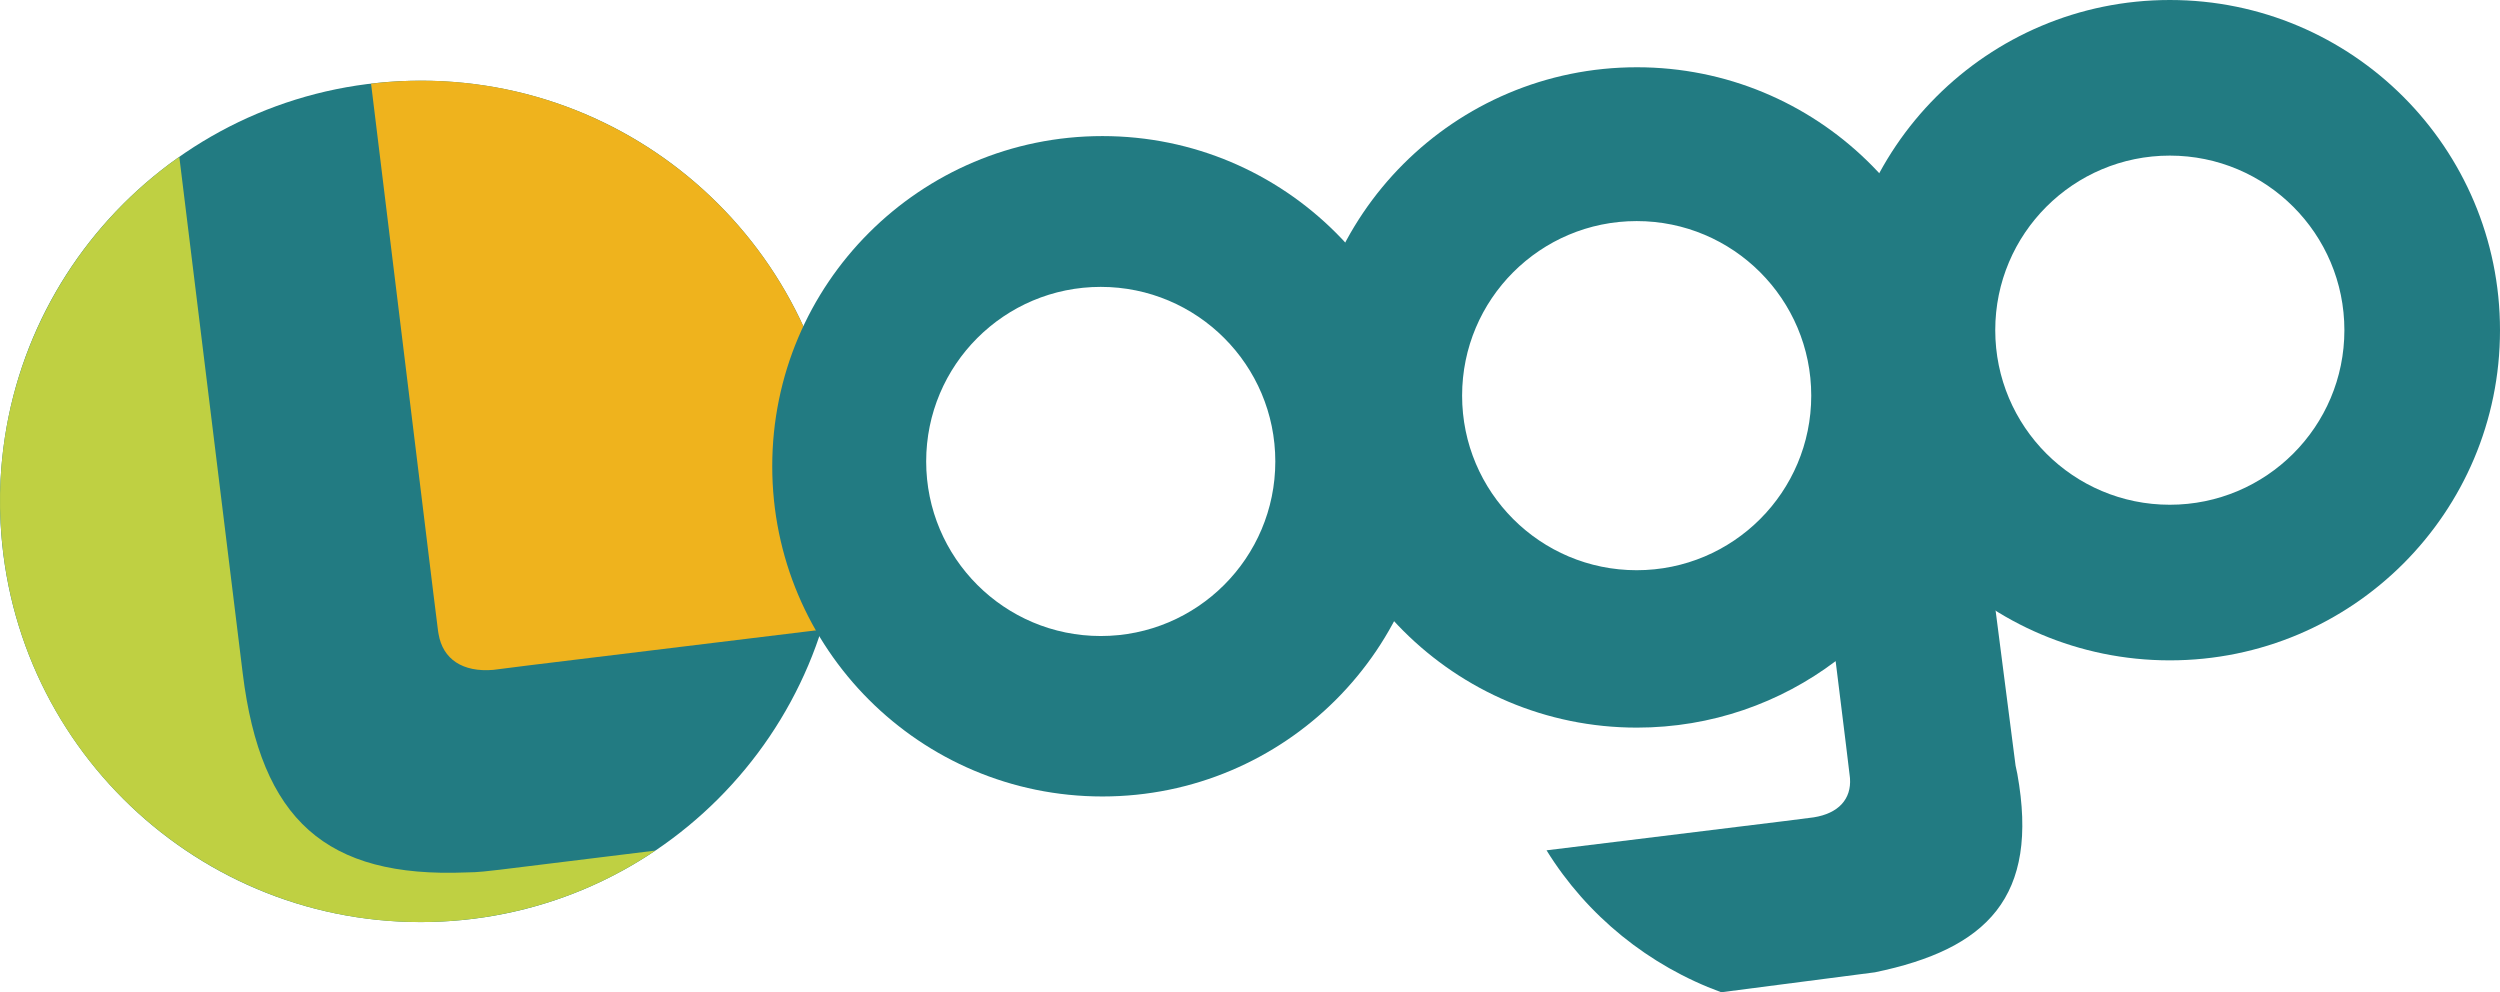
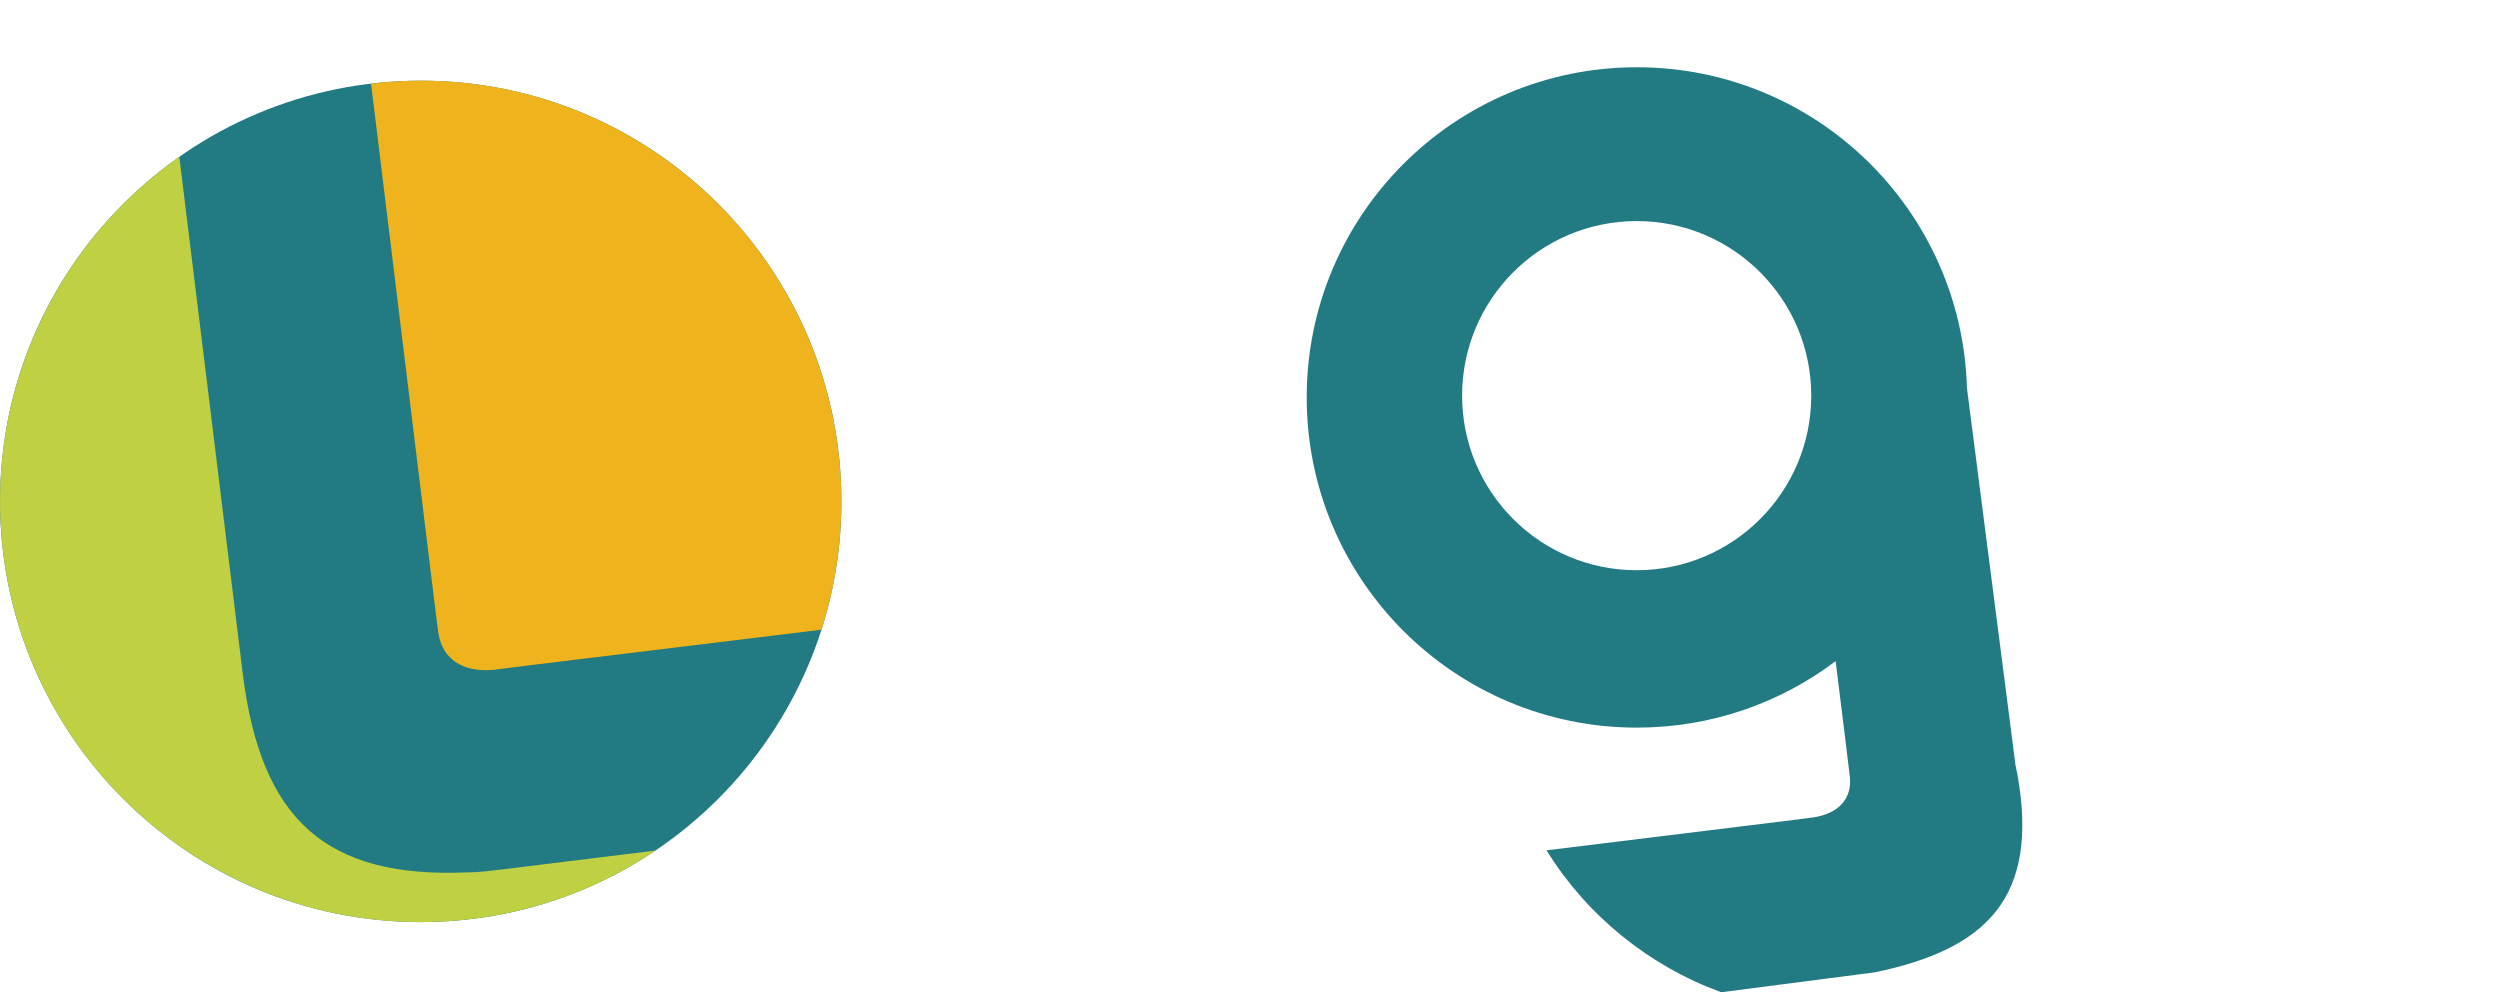
<svg xmlns="http://www.w3.org/2000/svg" version="1.1" id="Layer_1" width="715.412" height="283.951" viewBox="0 0 715.412 283.951" overflow="visible" enable-background="new 0 0 715.412 283.951" xml:space="preserve">
  <g>
    <g>
-       <path fill="#227B82" d="M620.923,0c-52.181,0-94.487,42.303-94.487,94.492c0,52.181,42.307,94.479,94.487,94.479    c52.186,0,94.492-42.299,94.488-94.479C715.412,42.307,673.105,0,620.923,0z M620.923,144.441    c-27.589,0-49.953-22.368-49.953-49.958c-0.004-27.589,22.364-49.954,49.953-49.954c27.59,0,49.958,22.368,49.958,49.958    S648.513,144.441,620.923,144.441z" />
-     </g>
+       </g>
  </g>
  <path fill="#227B82" d="M240.782,143.475c0,66.491-53.9,120.389-120.392,120.389c-66.488,0-120.385-53.897-120.385-120.389  c0-66.484,53.897-120.381,120.385-120.381C186.882,23.093,240.782,76.991,240.782,143.475z" />
  <g>
    <path fill="#EFB31D" d="M125.366,180.645l0.133,0.781c1.225,7.228,6.907,10.991,15.64,10.27l10.273-1.302l83.677-10.2   c5.108-16.092,6.978-33.536,4.788-51.368C231.8,62.975,171.959,16.067,106.185,23.947l17.819,145.787L125.366,180.645z" />
    <path fill="#BFD042" d="M133.448,249.658c-40.131,1.623-58.809-14.983-63.984-56.928L51.312,44.877   c-35.212,24.685-56.023,67.6-50.4,113.286c8.072,65.96,68.176,112.88,134.142,104.807c19.459-2.386,37.287-9.291,52.478-19.564   l-44.521,5.479C140.098,249.211,136.802,249.658,133.448,249.658" />
  </g>
  <g>
    <g>
      <path fill="#227B82" d="M577.284,221.444l-0.496-2.337l-13.921-108.091c-1.44-50.926-43.171-91.767-94.446-91.767    c-52.181,0-94.488,42.303-94.488,94.488c0,52.186,42.308,94.484,94.488,94.484c21.355,0,41.053-7.087,56.877-19.032l-0.002,0.004    l2.961,23.972l1.076,8.924l0.068,0.612c0.436,5.967-3.283,10.076-10.398,11.2l-8.299,1.056l-68.14,8.376    c11.583,18.75,29.329,33.068,49.989,40.618l43.975-5.705C568.597,271.599,583.657,256.757,577.284,221.444z M468.36,163.175    c-27.593,0-49.957-22.368-49.957-49.957s22.368-49.953,49.957-49.953c27.59-0.004,49.958,22.364,49.954,49.953    C518.314,140.807,495.95,163.175,468.36,163.175z" />
    </g>
  </g>
  <g>
    <g>
-       <path fill="#227B82" d="M315.477,38.942c-52.184,0-94.488,42.307-94.488,94.492c0,52.182,42.304,94.484,94.488,94.488    c52.183-0.004,94.49-42.307,94.49-94.488C409.966,81.249,367.66,38.942,315.477,38.942z M314.995,182.006    c-27.589,0-49.956-22.368-49.956-49.957c0-27.59,22.368-49.954,49.956-49.954c27.589,0,49.954,22.364,49.954,49.954    C364.949,159.638,342.584,182.006,314.995,182.006z" />
-     </g>
+       </g>
  </g>
</svg>